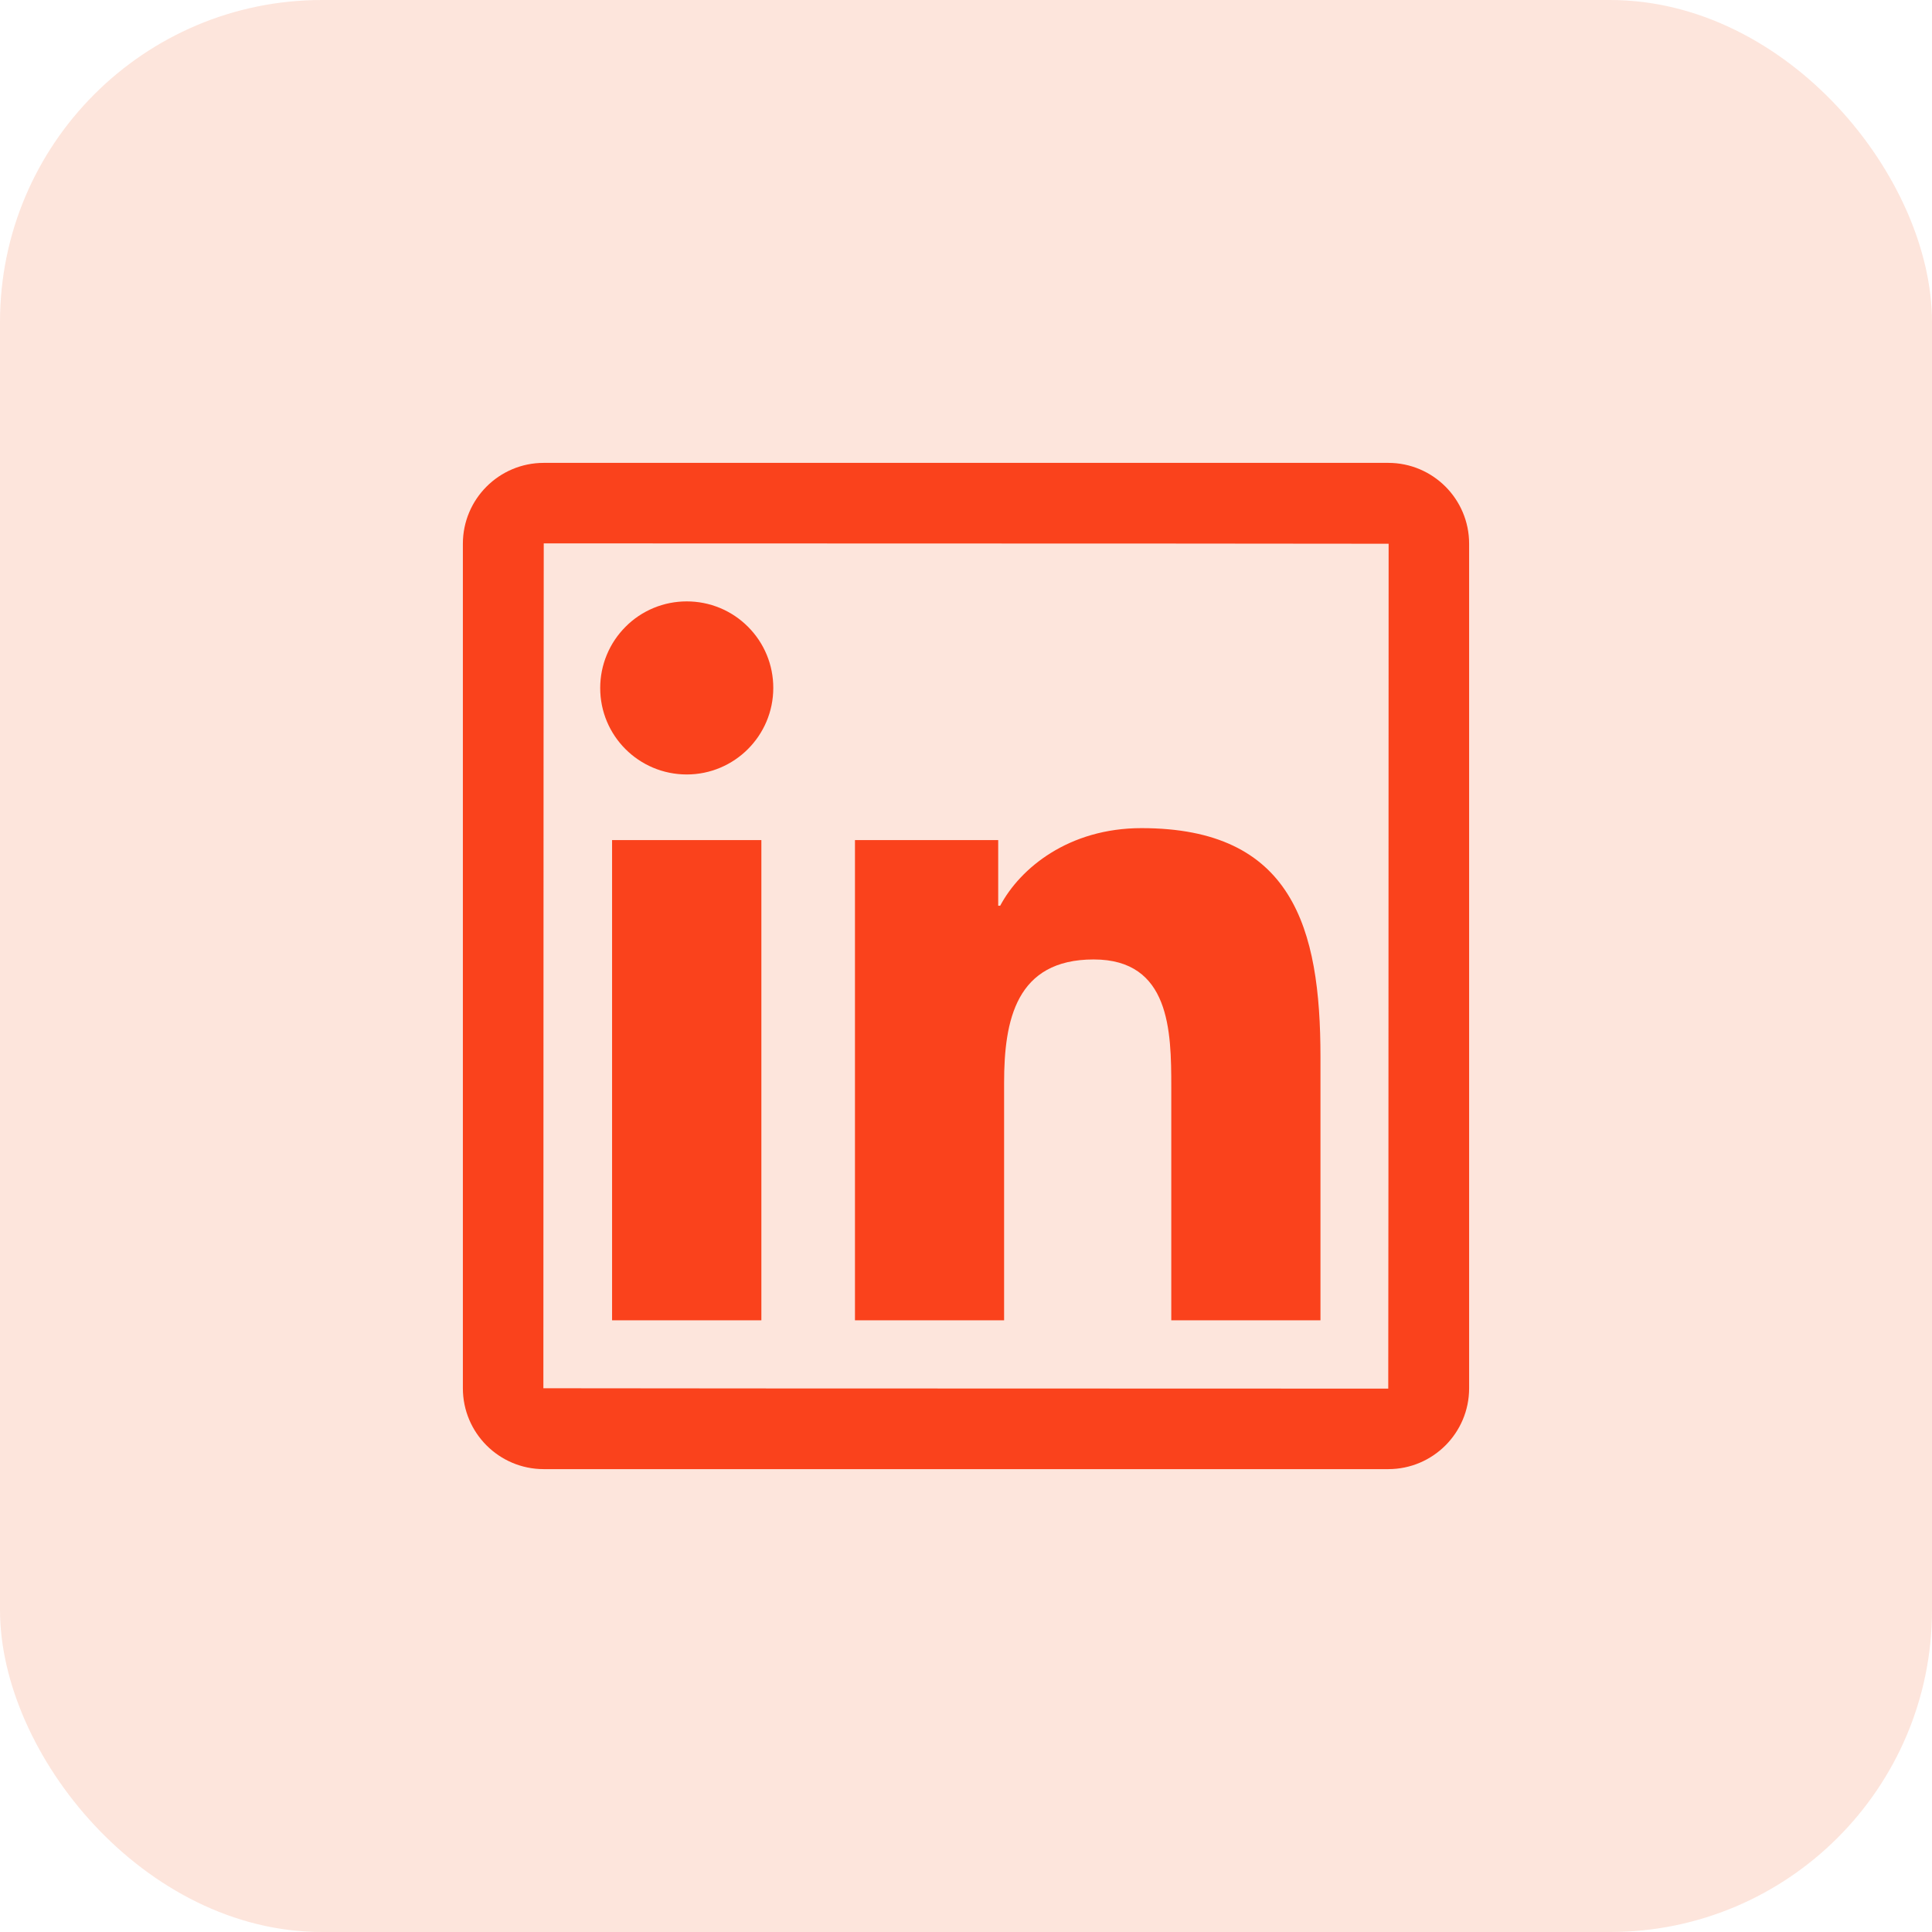
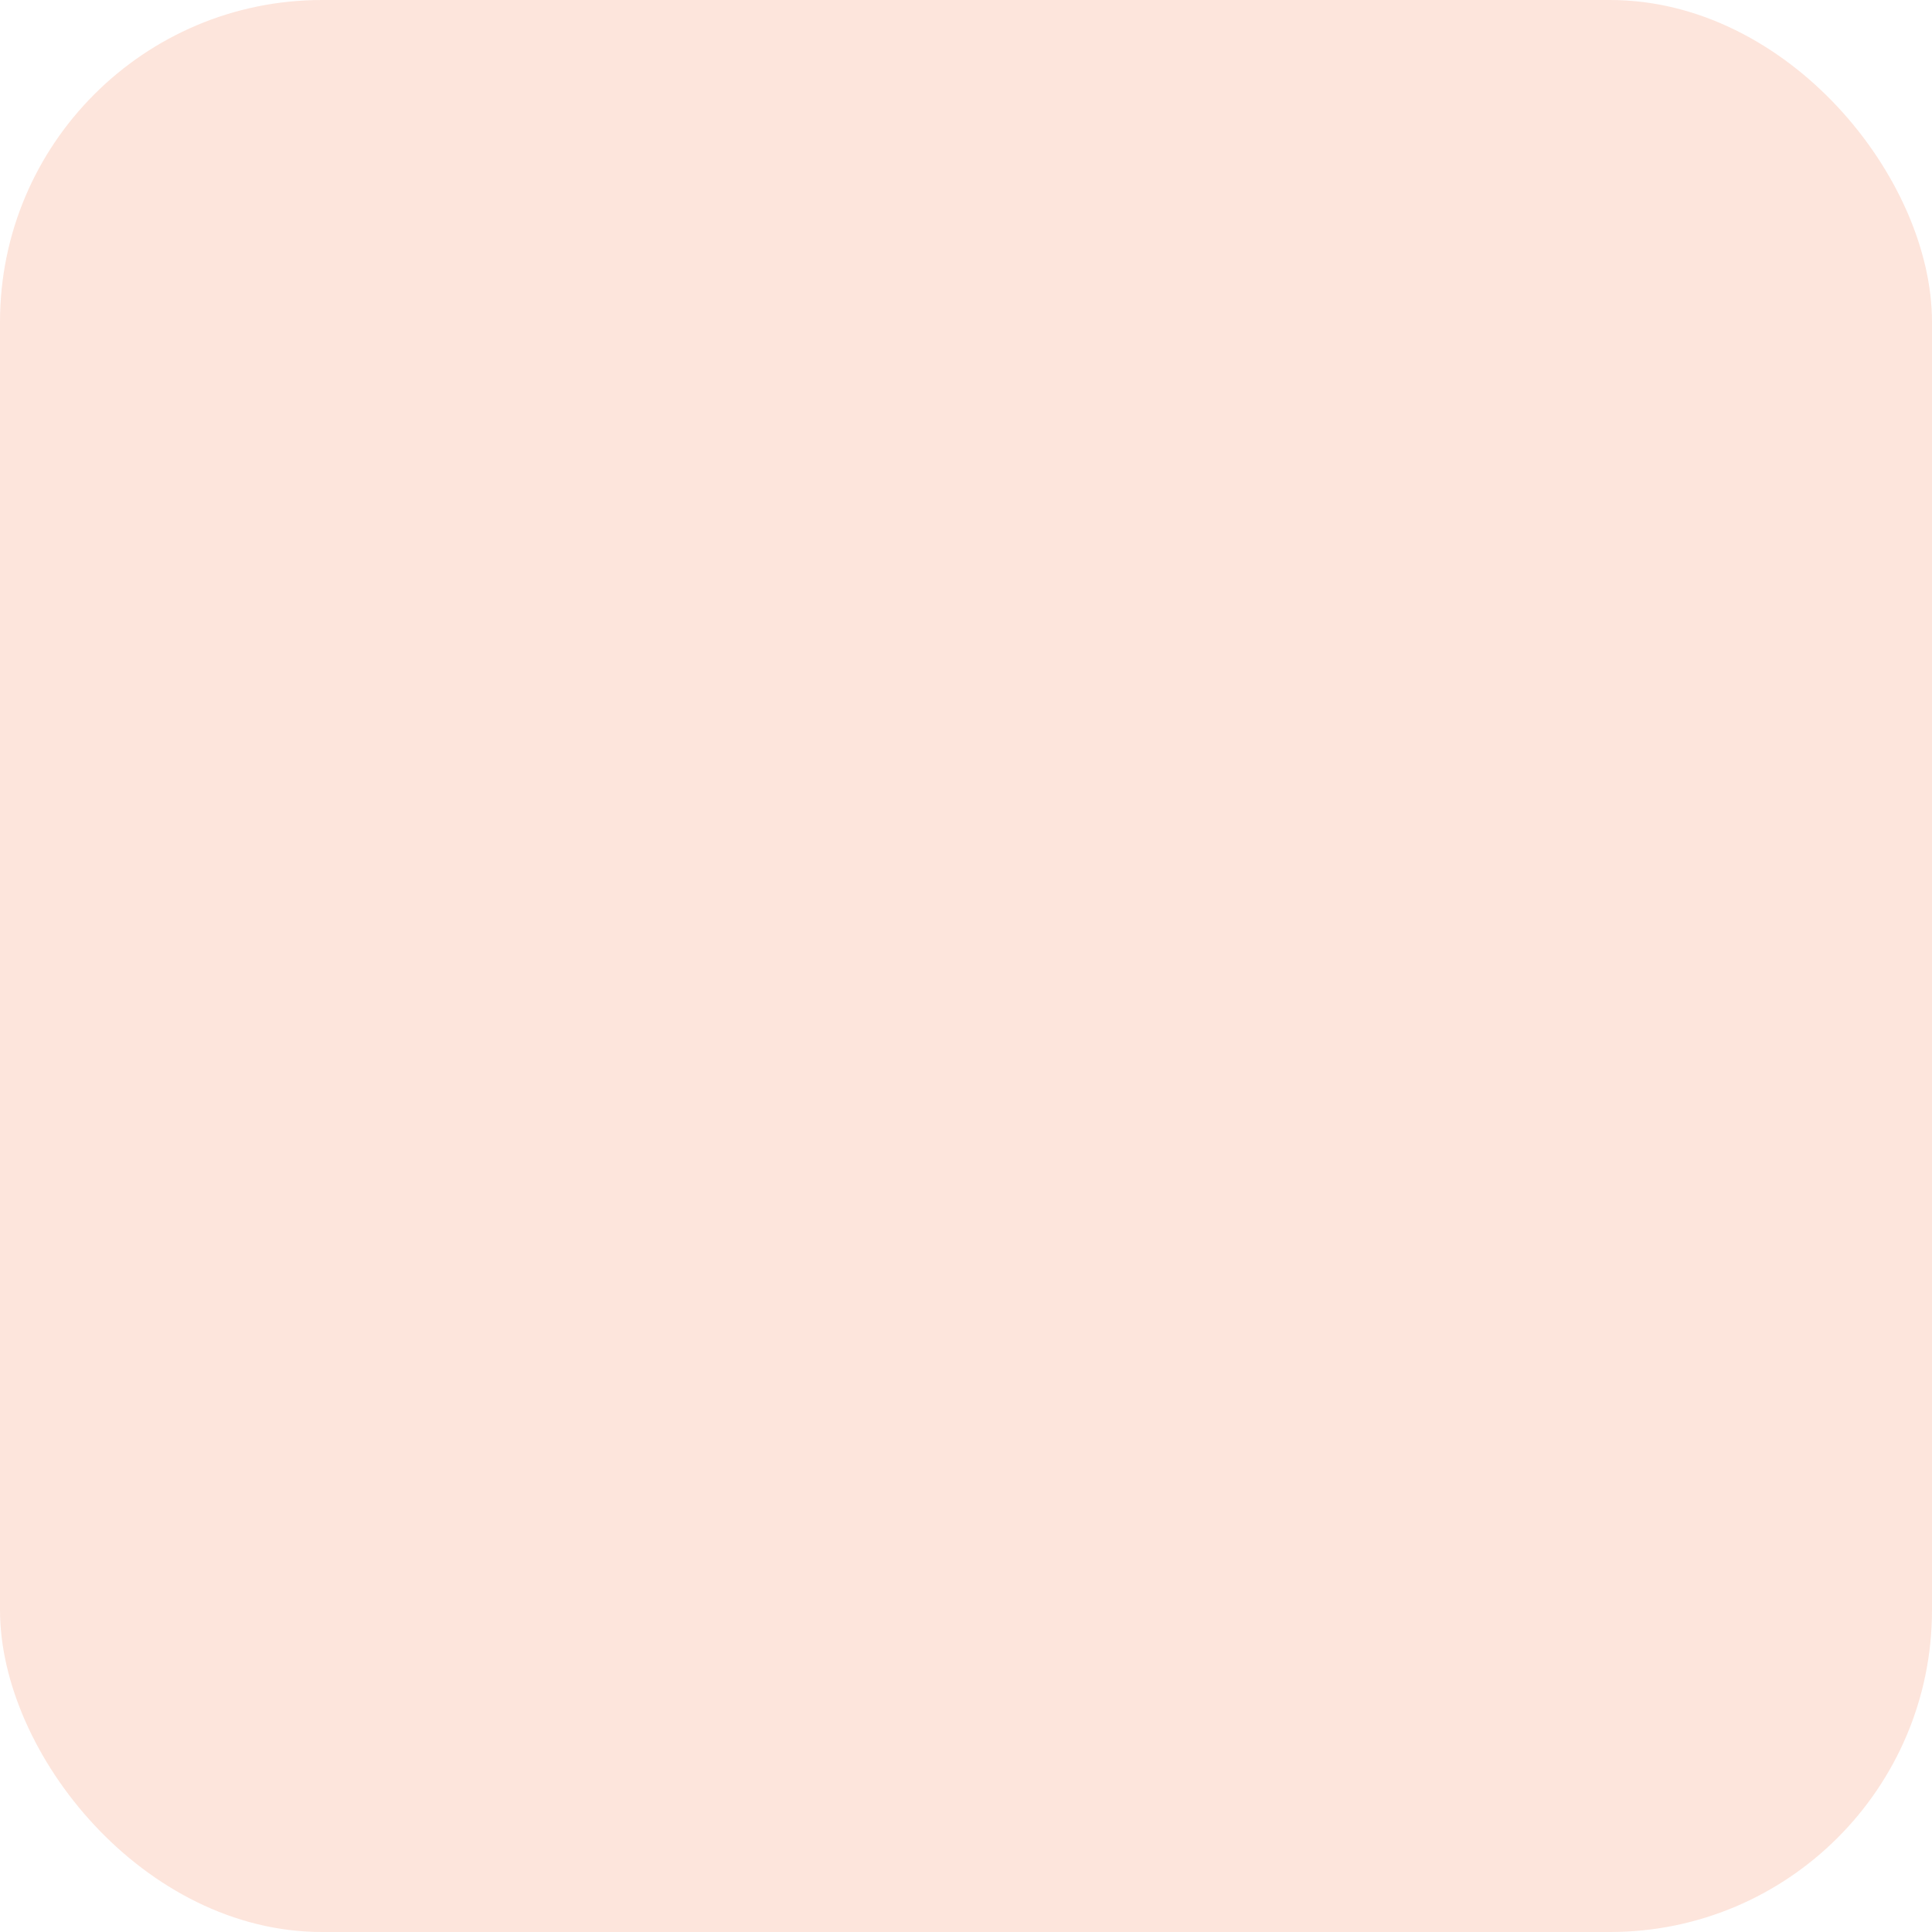
<svg xmlns="http://www.w3.org/2000/svg" width="36" height="36" viewBox="0 0 36 36" fill="none">
  <rect width="36" height="36" rx="6" fill="#F15A22" fill-opacity="0.16" />
-   <path d="M25.868 8.625H10.132C9.3 8.625 8.625 9.3 8.625 10.132V25.868C8.625 26.7 9.3 27.375 10.132 27.375H25.868C26.7 27.375 27.375 26.7 27.375 25.868V10.132C27.375 9.3 26.7 8.625 25.868 8.625ZM25.868 25.875C15.373 25.873 10.125 25.87 10.125 25.868C10.127 15.373 10.13 10.125 10.132 10.125C20.627 10.127 25.875 10.13 25.875 10.132C25.873 20.627 25.87 25.875 25.868 25.875ZM11.405 15.654H14.187V24.602H11.405V15.654ZM12.797 14.431C13.685 14.431 14.409 13.709 14.409 12.818C14.409 12.606 14.368 12.396 14.287 12.201C14.206 12.005 14.087 11.828 13.937 11.678C13.787 11.528 13.61 11.409 13.414 11.328C13.218 11.247 13.009 11.206 12.797 11.206C12.585 11.206 12.375 11.247 12.18 11.328C11.984 11.409 11.806 11.528 11.657 11.678C11.507 11.828 11.388 12.005 11.307 12.201C11.226 12.396 11.184 12.606 11.184 12.818C11.182 13.709 11.904 14.431 12.797 14.431ZM18.71 20.175C18.71 19.008 18.933 17.878 20.379 17.878C21.804 17.878 21.825 19.212 21.825 20.25V24.602H24.605V19.695C24.605 17.285 24.084 15.431 21.27 15.431C19.917 15.431 19.01 16.174 18.637 16.877H18.6V15.654H15.931V24.602H18.71V20.175Z" fill="#FA421C" />
</svg>